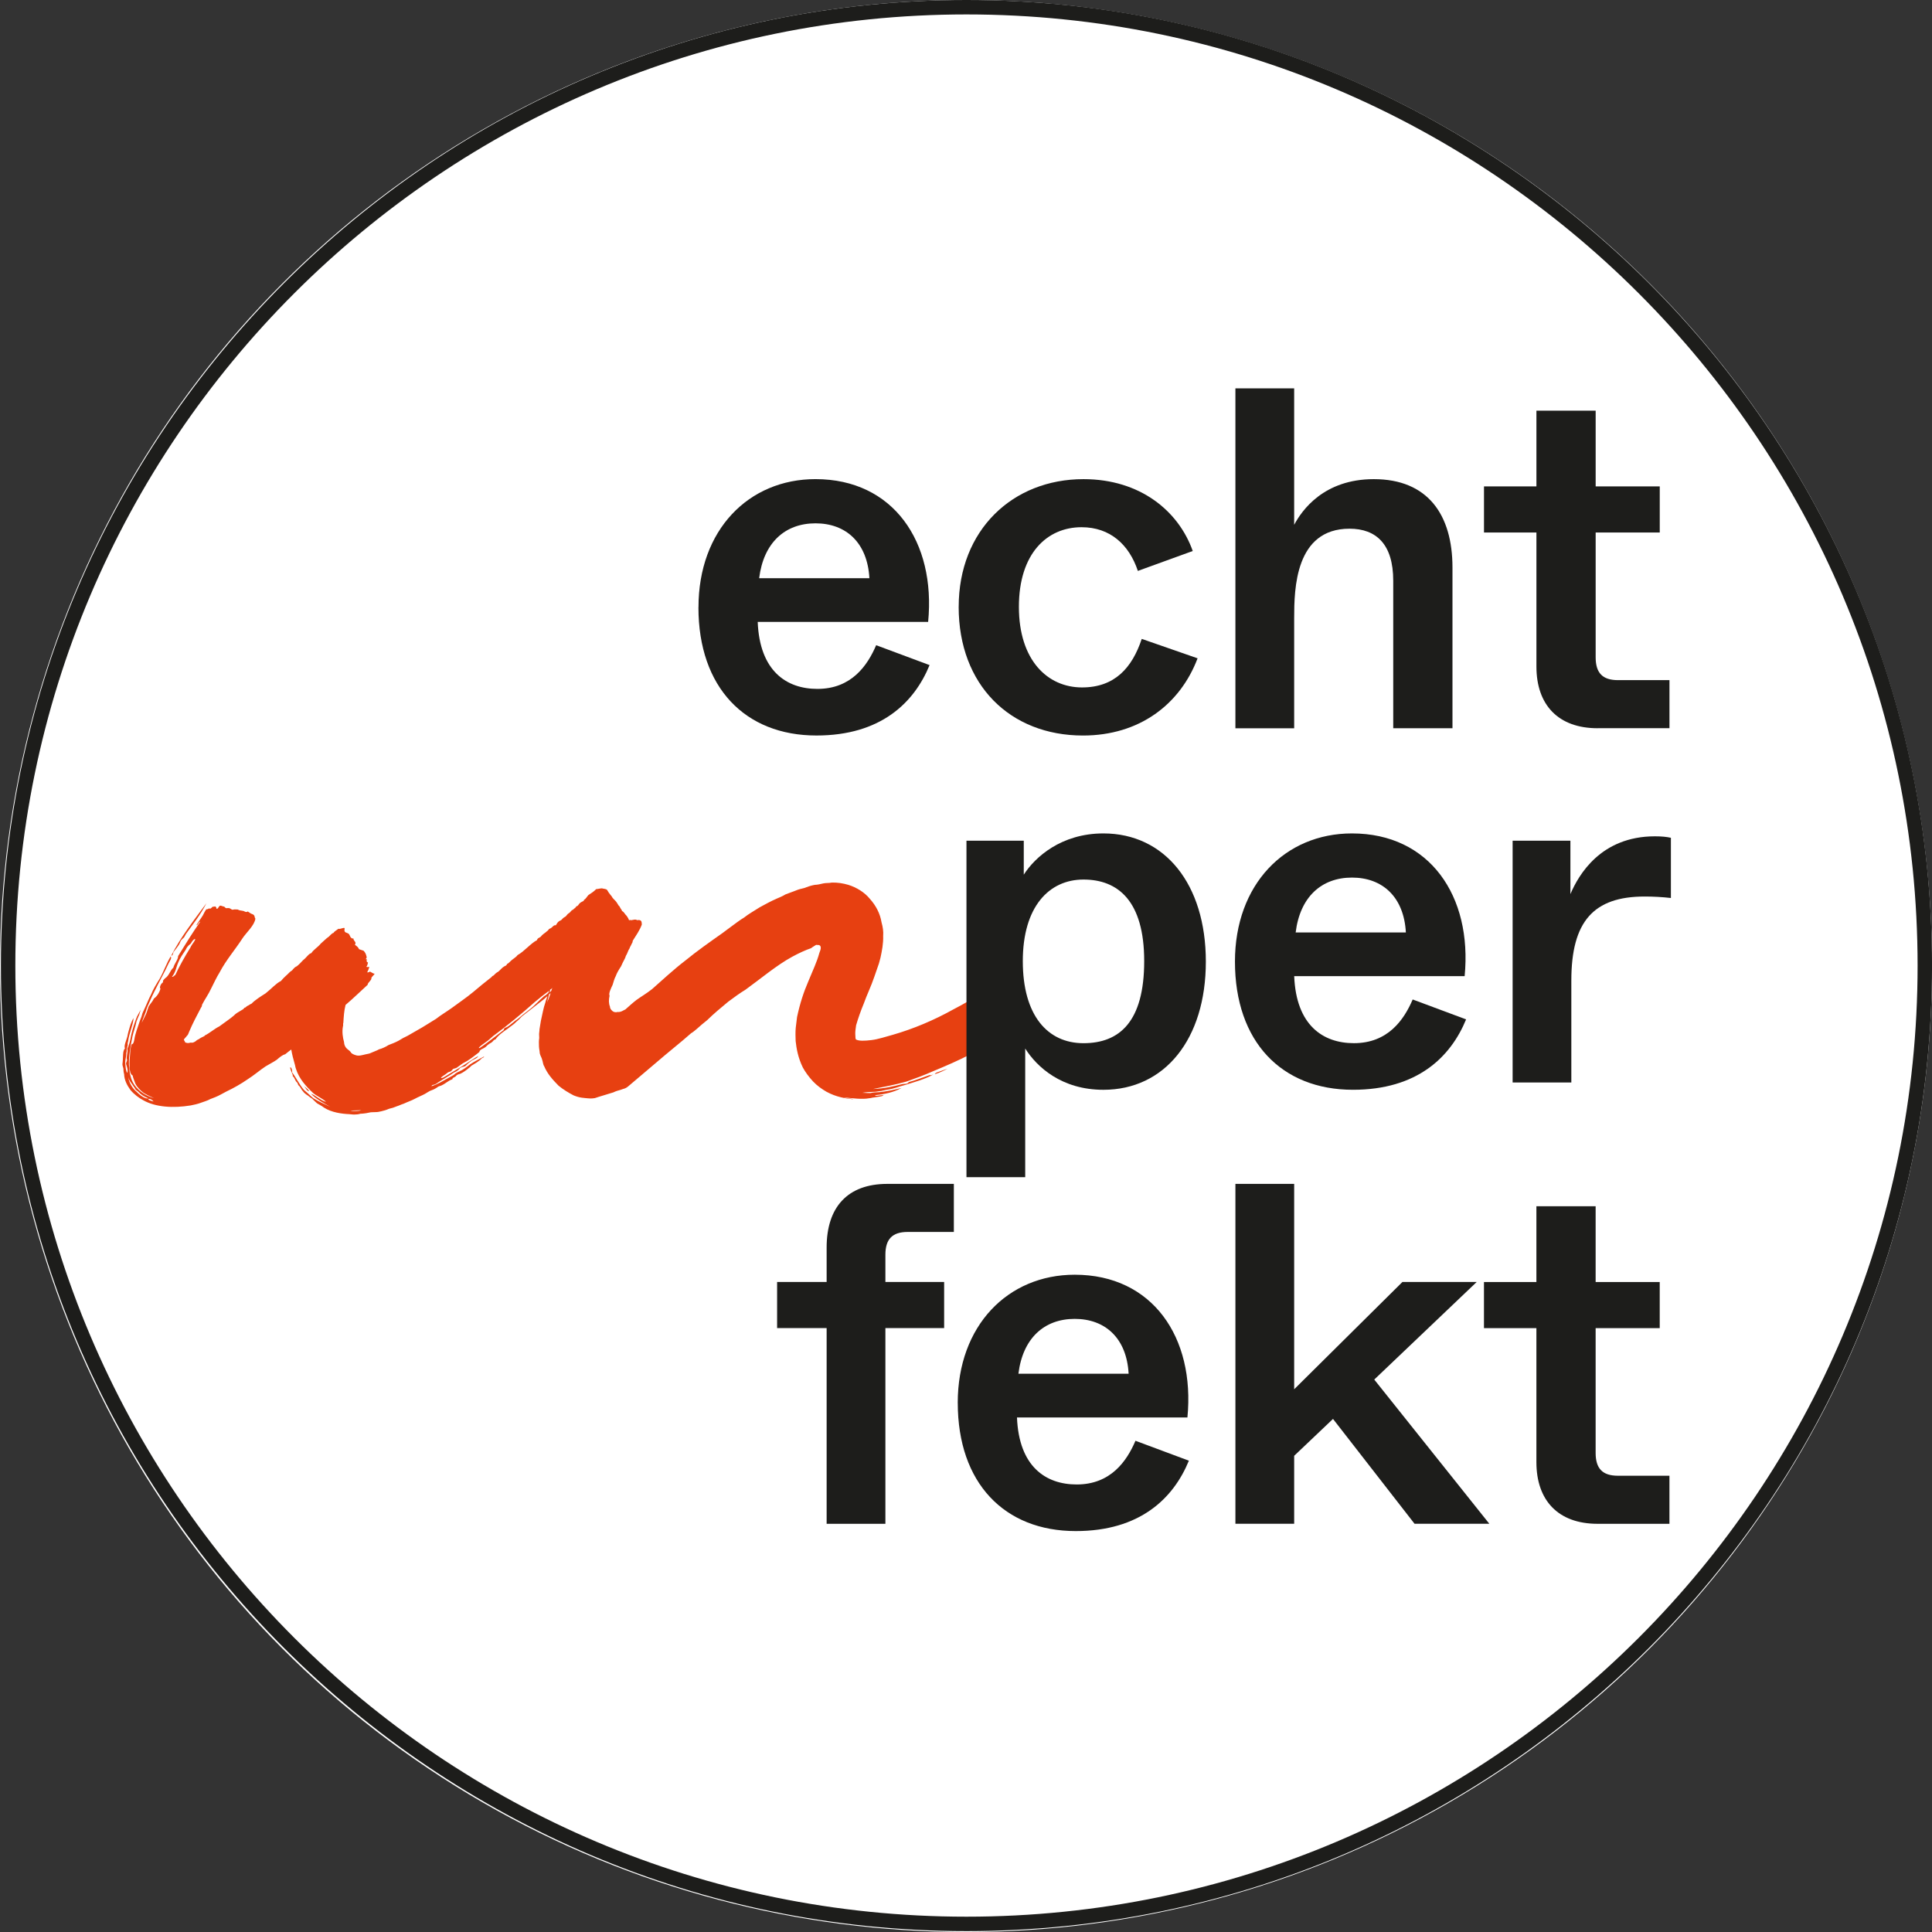
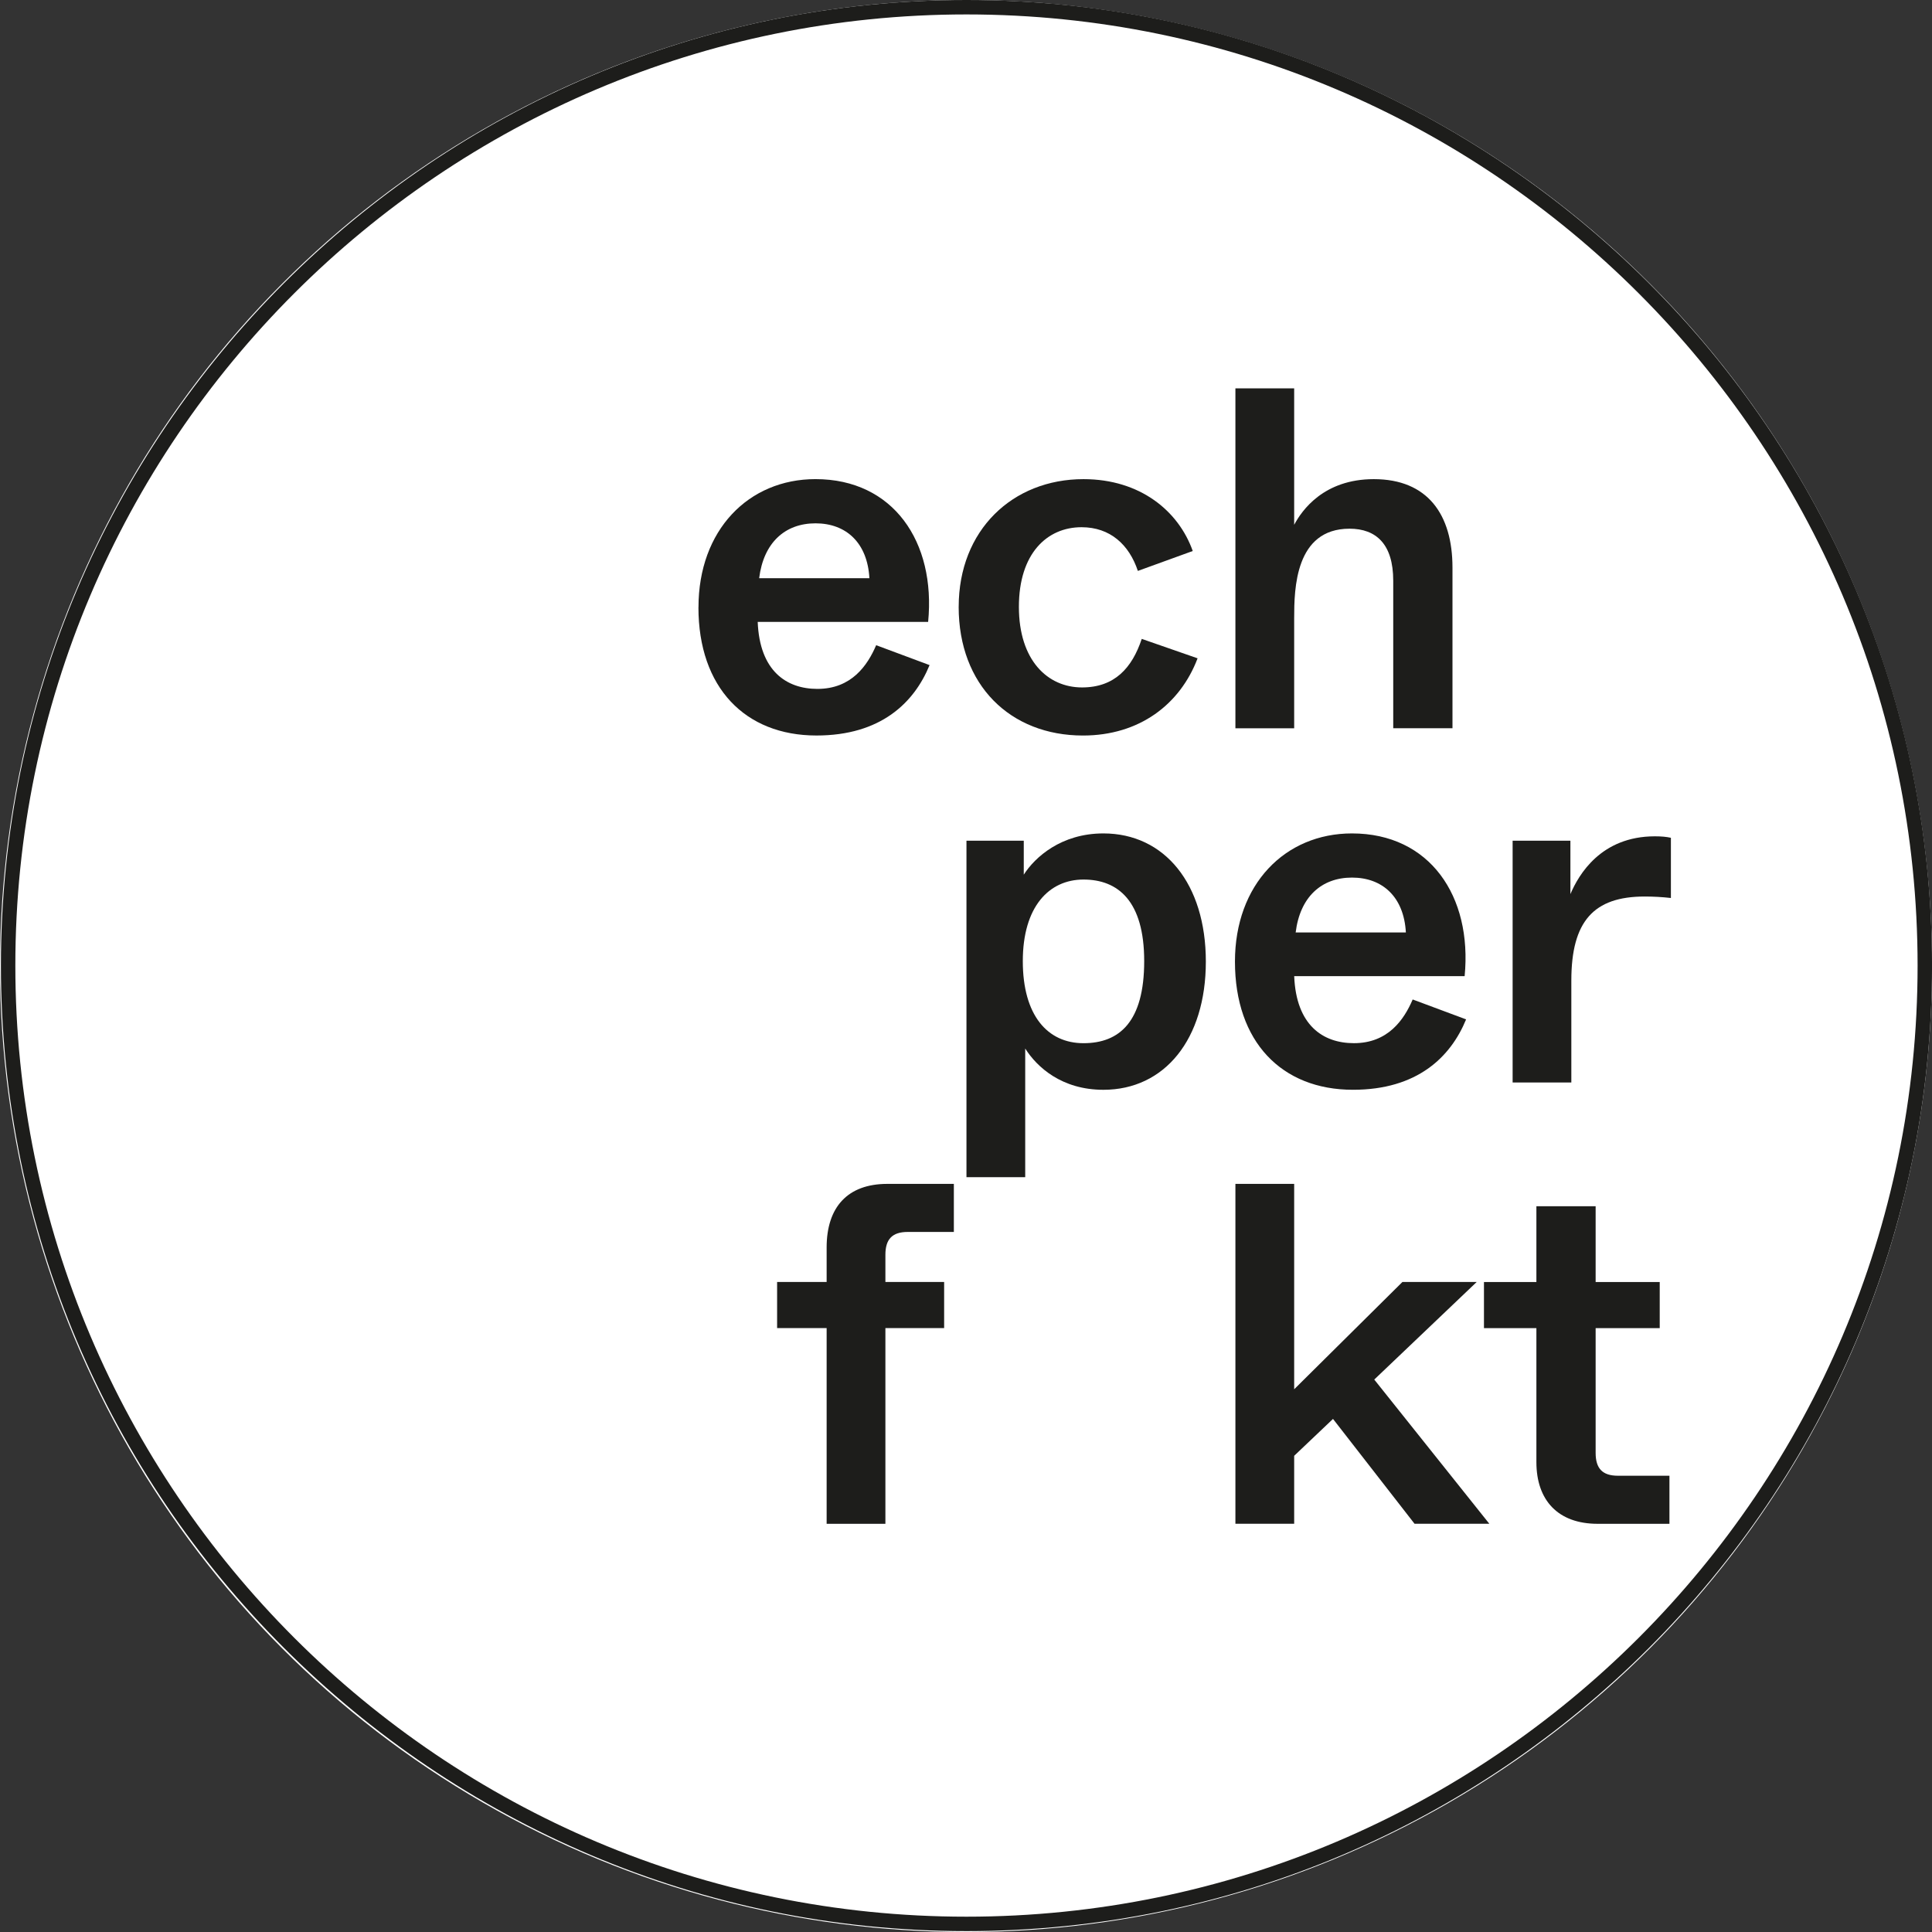
<svg xmlns="http://www.w3.org/2000/svg" xmlns:xlink="http://www.w3.org/1999/xlink" id="Ebene_2" data-name="Ebene 2" viewBox="0 0 765.71 765.71">
  <rect x="0" y="0" width="765.71" height="765.71" fill="#333333" stroke="none" />
  <defs>
    <style> .cls-1 { fill: #1d1d1b; } .cls-1, .cls-2, .cls-3 { stroke-width: 0px; } .cls-2 { fill: #fff; } .cls-3 { fill: #e74011; } </style>
    <symbol id="glyph0-1" viewBox="0 0 379.07 92.64">
-       <path class="cls-3" d="M29.86,33.59h-.48c-.48.23-1.2-.48-2.64.23,0,.48-.48.73-.48,1.2.25.48.97.97,1.45,1.69.23.23,0-.48.95,1.67,1.44,3.12,3.36,6.48,5.28,9.84.23.23.48.72.48,1.2,1.19,2.16,2.88,4.31,4.08,6.72,1.2,2.16,2.39,4.56,3.84,6.72,2.88,5.05,6.72,9.12,10.08,13.92,1.67,2.39,5.28,5.28,5.75,8.16-.47.48,0,1.44-1.2,1.92-.72.23-1.19.72-1.91,1.2-.72-.48-1.2,0-1.69.23-.72.25-1.92.25-2.41.72-.72,0-1.44.25-2.16,0-.72,0-.95.72-1.67.72-.72.25-.97-.47-1.92.72-.48,0-1.2.48-1.69.48-.72-.23-.95-1.67-1.67-1.2.23.48-.25.72-.48.97-.48-.25-.95,0-1.2-.25-.47-.47-.95-.95-1.44-.47-.23-.48-.72-.25-1.2-.48-.47-.72-.95-1.44-1.44-2.41-.95-1.44-2.16-2.88-2.88-4.08.72,0,.95,1.44,1.67,1.44-3.59-4.8-6.47-9.11-9.83-14.16,0-1.44-1.69-3.12-2.17-4.8-1.44-1.2-1.92-3.36-3.59-4.33-.48-.47-1.2-.95-.95-1.67-1.2-.72-1.69-2.41-1.2-2.64-.48-1.69-1.69-3.36-2.89-4.08-.72-1.44-1.67-2.16-2.39-3.36-.48-1.2-.72-2.16-1.2-3.12l-1.92-3.59c.23.72.48,1.44.72,1.92l.72,1.67c.48.97.72,2.16,1.2,3.12.97,1.92,1.92,4.08,3.12,6.23,2.16,4.08,4.56,7.92,6.47,11.77.48.95,1.45,1.92.97,2.88-1.92-2.88-3.12-6.23-5.05-9.36-1.44-2.16-2.88-4.31-3.83-6.48-.97-1.67-1.69-3.36-2.41-4.8-.48-.95-.95-1.92-1.44-2.88l-.48-1.44-.72-1.69c-.95-2.64-2.16-5.28-2.64-7.92-.23-.95-.48-1.92-1.2-1.92-.72-1.91-.72-3.83-.95-5.52-.25-1.67-.25-3.12-.25-4.56,0-.72.25-1.44.25-1.92.23-.47.48-.95.95-1.19,0-.72.48-1.69.97-3.36.72-1.69,2.16-3.12,3.36-4.09,1.44-.95,2.88-1.67,4.31-2.39-2.88.95-6,2.64-8.16,6-.72,1.2-1.2,2.39-1.44,3.84-.48,1.44-.25,2.88-.48,4.55,0,3.84.97,7.92,1.92,12,.48,1.92,1.44,4.09,1.92,6.25l.72,1.67.48.97.72,2.16c-.48-.95-1.2-1.92-1.69-2.88-.95-2.17-1.92-4.8-2.64-7.44-.47-2.41-1.2-4.81-1.92-6,.48-1.2-.72-3.36-.23-4.56,0-.72-.48-.97-.48-1.69.25-.95.97-3.11.25-3.84-.25.97-.48,1.69-.48,2.64,0,.72-.23,1.69,0,2.64.23,1.2.48,2.17.48,3.12.23.48.23.95.23,1.69.23.47.23.95.48,1.44,0,.72,0,1.2.23,1.67.48,3.36,2.41,6.97,2.64,9.84-.48-.72-1.2-2.16-1.67-3.59-.48-1.45-.97-2.89-1.2-4.09-.48-1.67-1.69-3.83-1.2-5.03-.48-.48-.48-.72-.72-1.44-.23-1.2-.23-2.89-.48-4.56-.23-.72,0-1.44.25-2.41,0-.72,0-1.44.23-2.39,0-2.41.95-4.56,2.39-6.72,1.45-1.92,3.61-3.61,5.28-4.56,5.05-3.12,12.48-3.84,19.92-2.89,1.44.25,2.89.48,4.33.97s2.64.72,4.08,1.44c1.44.48,2.88.97,4.31,1.69l2.41,1.19c3.36,1.45,6.48,3.12,9.12,4.81,2.88,1.67,5.52,3.83,7.92,5.28,1.67.95,3.36,1.67,4.8,2.62,1.2.97,2.39,1.92,3.59,2.17.97.72,1.92,1.44,2.64,1.92.23-1.92.72-4.09,1.2-6,.23-.72.23-1.45.48-2.17,1.19-4.31,4.08-7.67,6.95-10.55,1.69-1.45,3.84-2.41,5.28-3.84-2.16.47-4.56,3.11-6.23,3.59,2.16-2.39,5.52-4.31,7.91-5.75-2.39,1.19-4.8,2.39-6.95,3.83-1.2.97-2.16,2.17-3.84,3.61-1.92,2.39-3.11,5.28-4.8,7.67.23.72-.23,2.16-.72,2.16,0-1.44,1.2-3.11.95-3.83.97-.72.73-1.92,1.92-2.89,0-.47.25-.72.48-1.19.72-.48.95-1.69,1.69-2.41.72-1.2,1.91-1.69,2.64-2.41.47-.47,1.19-.72,1.67-1.44l1.44-1.44c.72-.48,1.69-.95,2.89-1.92,3.11-2.16,7.44-2.88,10.55-3.12.48,0,1.2-.23,2.17-.23.72,0,1.67,0,2.39.23,1.69,0,3.36.25,4.56.48h2.41c.23,0,.72,0,1.92.25,1.19.23,2.16.47,3.36.95,1.19.23,2.16.48,3.36.95.95.25,1.91.73,2.88.97,1.67.72,3.36,1.2,4.8,1.92s2.88,1.2,4.33,1.92c.95.47,1.91,1.19,2.88,1.44.72.23,1.44.48,2.88,1.44.48.23.97.23,1.44.48,1.69.72,2.89,1.92,4.56,2.39,0,.72.97.72,1.44,1.2.25.23.48.72,1.92.97,1.2.47,2.64,1.44,3.84,2.39.48.23.72.72,1.2.97,1.2.72,2.88,1.44,4.31,2.88.25.23.97.23.97.72-1.92-.95-4.08-1.92-6-3.12-1.44-.95-2.89-2.16-4.33-2.64-.23-.23-.72-.23-1.92-.95-.72-.72-1.91-1.2-2.88-1.69-2.41-1.19-4.8-2.64-7.44-3.36.23.72.95.48,1.44.72.72.25,1.2.72,1.69.97,1.19.72,2.64,1.44,3.83,2.16.97.48,1.69.97,2.41,1.44.95.48,1.92.72,2.88,1.92.72.48,1.44.48,2.17.72.47.25.95.97,2.39,1.92,1.2.97,2.64.97,3.36,2.16-1.67-.72-3.36-1.92-5.03-2.88-3.12-1.92-6.48-3.59-9.36-5.28-.48-.23-1.2-.72-1.69-.48.48.72,1.44.97,2.64,1.92.48.48,1.2.48,1.69.72.23.25.72.72.95.97.72.23,1.44.23,1.92.72.72.48,1.44.95,2.16,1.44,2.64,1.2,4.56,2.64,7.2,4.56.23,1.2,1.67,1.2,2.88,2.16.48.48.97.97,2.41,1.69.72.47.95,1.19,1.67,1.19,1.2,1.69,3.36,3.12,5.28,4.33,1.2.95,2.64,1.67,3.84,2.88.72.48,1.69,1.44,2.41,2.16,3.11,2.17,6.23,4.56,9.59,6.97l1.44,1.2c-.23-.72-.72-1.69-.95-2.64-.97-2.41-1.44-5.05-2.17-7.69-.23-1.2-.47-2.39-.72-3.59,0-.72-.23-1.44-.23-1.92v-1.69c-.23-1.19-.23-2.39-.23-3.59,0-.95.23-1.92.23-2.88.23-1.2.72-1.69.95-2.89.25-.72.25-1.92.73-2.64,1.19-3.11,3.11-5.52,5.75-8.39,1.92-1.69,4.08-3.12,6.25-4.33,2.64-1.19,4.31-1.19,6-1.44.47,0,1.19-.23,2.88,0l1.67.48,6.25,1.67c.95.48,2.16.72,3.11.97,1.2.48,1.92.23,3.61,1.67l7.92,6.25c4.8,3.83,10.31,8.16,15.36,12,1.2.95,2.39,1.92,3.59,2.88.97.48,1.69,1.2,2.41,1.69,1.44,1.19,2.88,2.39,4.56,3.59,2.88,2.64,6,5.05,9.11,7.44,2.41,1.69,5.28,3.61,7.44,4.8,6.48,4.33,13.45,9.84,20.17,13.2,2.88,1.44,5.75,2.64,8.16,3.36.23.25.72.48,1.92,1.2.23.23.48,0,1.44,0,.48-.23.95-.72.48-2.16l-.48-1.2c-1.2-3.84-2.88-6.97-5.05-11.77-2.16-4.56-3.83-9.11-5.28-14.88-.23-1.44-.47-2.88-.72-4.56-.23-1.67-.23-4.08-.23-5.52.23-3.12.72-6.97,2.64-11.28.95-1.92,2.41-4.08,4.08-6,1.69-1.92,3.61-3.36,5.52-4.56,4.09-2.41,7.92-3.12,11.28-3.59-.95.47-3.11.47-4.08.95,3.61-.48,7.69-1.2,10.8-.72.72,0,1.2.23,1.69.23,1.67.25,3.36.25,4.31.72-.47.48-3.36-.47-3.59.25,4.08.23,7.92.95,11.28,2.64-3.36-.72-6.23-1.2-9.36-1.44-1.44,0-2.64,0-3.84-.25-1.44,0-2.64.25-3.36.25,1.69.23,3.36.23,5.28.23.72,0,1.69.23,2.64.23.95.25,1.67.25,2.64.48,2.64.23,5.03,1.2,7.44,1.69,4.33,1.19,8.64,2.16,12.23,4.08-.23,0-.95-.48-1.67-.25-3.12-.95-5.77-1.92-8.88-2.64-.48-.47-.25-.72-2.64-.72-4.08-.95-8.17-1.67-12.48-1.67,4.31.72,9.36,1.44,14.16,2.64,3.84,1.2,7.44,2.39,11.05,3.84,5.75,2.16,11.28,4.31,16.31,6.72,1.44.72,3.12,1.67,4.08,2.64-.72-.25-.95-.73-1.44-.73,1.44,1.2,4.08,2.17,4.8,3.12,1.92.97,3.36,1.92,4.81,3.84,1.19.95,3.36,1.92,3.83,2.88-1.67-.95-3.36-2.64-5.03-2.88,3.11,2.41,8.16,4.8,9.59,7.2-4.56-2.89-7.67-5.53-12.48-7.92,4.56,3.12,11.05,6.72,13.45,10.31-1.2-.47-2.41-1.67-3.61-2.16,1.69,1.2,2.41,2.41,2.89,4.33-.73-.25-1.45-.73-1.92-.48.23.48.95.95,1.44,1.44-1.2.48.95,2.41-.48,2.41.97,1.19.72,2.39-.95,2.16.23.72.72,1.44.95,2.16-1.44.48,0,1.92-.95,3.84-.25.23-.97-.48-1.69.95-7.2-5.03-15.12-9.83-23.77-13.92-8.39-4.31-17.27-7.67-25.91-9.83-3.12-.72-6.25-1.69-9.12-1.92-2.88-.25-5.28-.25-6.48.47-.23.25-.23.73-.23,2.41,0,.97.23,2.16.48,3.59.95,2.89,2.16,6,3.59,9.12,1.2,3.12,3.36,7.2,4.8,11.05.48,1.2.72,1.92,1.2,3.11.72,1.69,1.2,3.12,1.67,4.81.73,2.88,1.45,6,1.45,9.11.23,1.92,0,3.84-.48,5.77-.48,3.84-2.16,7.2-4.56,10.08-2.16,2.88-5.52,5.05-8.88,6.23-2.16.72-4.56,1.2-6.97,1.2-1.19-.23-2.39,0-3.59-.23-1.2-.25-2.41-.48-3.59-.48-1.69-.23-3.12-.72-4.56-1.2-1.2-.23-2.41-.47-3.61-.95-1.44-.48-2.88-.97-4.31-1.44-1.2-.72-2.64-1.2-3.84-1.69-2.41-.95-4.8-2.16-7.2-3.36-2.39-1.44-4.8-2.64-6.72-4.08-2.16-1.2-4.08-2.64-6.23-4.08-.97-.72-2.16-1.44-3.12-2.16-5.52-3.61-11.03-7.2-16.08-11.05-5.05-3.59-10.31-8.16-14.41-11.52-2.64-1.92-4.55-2.88-6.72-4.33-1.67-1.19-3.36-2.64-4.8-3.83-.72-.25-1.92-1.2-3.36-.97-.72-.23-1.67,0-2.16.48-.72.72-.97,1.2-.97,1.92-.47,1.2-.47,2.88,0,4.56-.47.95.72,3.11,1.45,4.55.47,1.2.72,2.41,1.44,3.61.47,1.2,1.2,2.39,2.39,4.08.25.48.48.95.72,1.44.48.97,1.2,1.92,1.45,2.88.72.97.95,2.17,1.67,3.12.23.72.72,1.2.97,1.92.23.23.47.72.47,1.2,1.44,2.16,3.12,4.31,4.08,6.72,0,1.2,0,2.16-1.92,1.92-.95.72-2.16-.25-3.11.23l-.25-.23c-.23.72-.47,1.2-.95,1.92-.95.95-.95,1.67-1.92,2.16,0,.48-.48.72-.95,1.92-.25.23-.48.47-.97,1.44-.47.95-1.2,1.44-1.92,2.41-.23.72-1.19,1.44-2.16,3.36-.48.47-1.44.47-2.16.72-.72,0-1.69-.25-2.41-.25-.95-.95-2.16-1.67-3.36-2.39-.72-.72-1.2-1.69-1.92-1.92,0-.72-.72-.48-1.92-1.44-.47-.48-.72-1.2-1.44-1.2-.23-.72-1.19-.97-1.44-1.44-.72,0-.95-.97-1.92-1.44-.47-.25-.72-.73-1.2-1.2-.47-.25-.95-.48-1.44-.97-.23-.23-.23-.47-1.44-.95-.72-.48-.95-.97-1.44-1.69-1.2.25-1.2-.95-2.88-1.44-.25-.23-.48-.72-.97-.95-.72-.72-1.67-.97-2.64-2.17-.47-.47-1.44-.47-1.67-1.44-2.64-1.19-5.53-4.56-8.41-6-.48-.72-1.44-1.19-2.39-1.92-.97-.72-1.45-1.44-2.17-1.67-.23-.72-.72-.72-1.19-.97-.97-.47-1.69-1.44-2.64-2.16-.48-.23-.97-.47-1.92-1.44-.25-.23-.72-.23-.97-.72-2.64-1.92-5.52-4.08-7.92-6-3.11-2.41-6.23-4.31-9.36-6.48-2.16-1.44-4.8-2.88-6.72-4.31-2.64-1.44-5.28-3.12-8.16-4.56l-4.08-2.16c-1.2-.48-2.64-1.2-3.84-1.92-1.44-.72-2.88-1.2-4.31-1.69-1.2-.72-2.89-1.44-4.08-1.67-.48-.25-.97-.48-1.69-.72-.72-.25-1.2-.48-1.92-.72-.48-.25-.95-.25-2.16-.48s-2.88-.72-4.08-.23c-.72.23-1.92.72-2.16,1.44-.48.72-1.45,1.2-1.92,1.92-.48.72-.72,1.44-.72,2.39-.48,1.92-.73,4.33-.25,6.48.25.48,0,1.2.25,1.67.23,2.41.47,5.05,1.19,7.45,3.36,2.64,6.48,5.52,9.61,8.16,0,.95,1.92,1.92,1.67,2.88.25.48,1.2,1.2,1.44,1.69-.47,0-.72.23-1.91.95-.25,0-.73-.48-1.2-.23.23.47.47.72.95,2.16-.48.23-.95-.23-1.2.23.48.48.48.97.72,1.69-.23.23-.72,0-.47,1.44h-.48c.23.23.48.48.48.95-.25.48,0,1.2-1.2,2.64-.72.25-1.2.48-1.92.73-.23.72-.72,1.19-1.67,1.91.95,1.2-.73,1.69-.48,2.64-.72,0-1.2.25-1.69,1.69-.47.95-1.67.72-1.92,1.44-.23.48,0,.72,0,1.44-.72.25-1.67-.48-2.64-.23-.95-.72-1.67-.97-2.16-1.69-.47,0-1.44-.95-1.92-1.44-1.19-.72-2.64-2.16-3.59-2.88-1.2-1.44-3.12-2.41-4.08-3.84-1.2-.23-1.92-1.67-3.61-2.88-.72-.72-1.67-1.69-2.64-2.41-.47-.23-.72-.23-1.67-1.2-.48-.72-.95-.72-1.44-1.19-1.2-1.2-2.64-2.17-3.84-3.61-2.16-.95-4.08-3.12-6.72-5.03-1.69-.97-4.56-2.64-6-4.09-.72-.23-1.2-.72-1.92-.95-.48-.23-.23-.48-1.2-.72-.47-.95-2.88-1.44-4.56-3.12-1.44-1.2-3.83-2.64-6.23-4.31-2.16-.97-4.08-2.64-6.23-3.61-.25-.47-.97-.47-2.17-1.19-.47-.48-.95-.25-1.91-1.2-.25,0-.25-.25-1.2-.48ZM37.78,92.16c-5.53-6.97-11.53-14.16-15.61-21.59.72,0,.72.72.97,1.44.72.95,2.16,2.39,2.88,3.83.23.48.23.97,1.44,1.92.48.25.72.97,1.2,1.69,3.12,4.08,6.48,7.92,9.12,12.72ZM30.58,75.36c.48.72.95,1.67,1.92,1.92,0-.97-1.2-1.69-2.16-3.61-2.41-3.59-5.05-7.92-6.73-11.28-.47-.23-.95-.95-1.44-.72,1.69,1.92,1.92,4.08,2.89,6,.72,1.69,2.16,3.61,3.36,5.28.23.48.72,1.44,2.16,2.41ZM181.07,49.44c0,.23.23.72.23,1.2.48.23.72.47.95.72l-.47-1.2c-.48-.48-.25-.23-.72-.72ZM150.82,27.11h-.47c.72.97,2.16,1.69,3.11,2.41,1.2.72,2.16,1.67,3.12,2.41,6,4.08,12.23,8.88,18,13.67,2.16,1.69,4.08,3.12,6.23,4.56,0-.23-.23-.48-.23-.72l-.23-.25c-.48-.47-1.2-.95-1.69-1.19-2.16-1.69-4.08-3.84-6.48-5.53-1.67-1.19-3.36-2.39-4.8-3.59-1.67-.95-3.12-2.41-4.8-3.36-.72-.23-1.2-.23-1.44-1.2-3.12-2.16-7.2-5.28-10.33-7.2ZM179.86,45.36c.23.72.48,1.92.95,3.36l.72.47c0,.25-.72-1.91-1.67-3.83ZM2.02,21.59v-.23.23ZM5.61,13.67c-1.67,1.44-3.11,3.84-3.36,6.48.25-1.69,1.45-2.88,2.41-4.56.48-.48,0-.72,1.44-1.67,1.2-1.45,2.64-2.41,4.33-3.12-1.2-.48-3.84,1.67-4.81,2.88ZM76.17,13.67c.72-.72,1.2-2.39,2.17-2.16-.73.95-1.45,1.44-2.17,2.16ZM342.1,9.36c1.92.47,4.08,1.44,5.52,2.16-1.67-.48-2.88-.95-4.55-1.44-.72-.25-.72-.48-.97-.72ZM12.58,9.36c-.72.23-2.41.72-2.16,1.2.72,0,1.44-.25,2.16-1.2ZM99.94,2.64c-.72-.25-1.44-.25-2.16-.25s-1.44,0-2.41.25h4.56Z" />
-     </symbol>
+       </symbol>
  </defs>
  <g id="Ebene_1-2" data-name="Ebene 1">
    <g>
      <circle class="cls-2" cx="382.86" cy="382.86" r="382.86" />
      <use width="379.07" height="92.64" transform="translate(49.36 445.77) rotate(-2) scale(.94 -.94)" xlink:href="#glyph0-1" />
      <g>
        <path class="cls-1" d="M383.04,466.55v-133.36h22.71v13.47c4.42-6.92,14.82-16.35,31.56-16.35,24.25,0,40.6,20.01,40.6,50.8s-16.35,50.81-40.6,50.81c-16.55,0-26.37-9.04-30.99-16.36v51h-23.28ZM453.48,380.92c0-23.86-10.39-32.33-24.06-32.33s-24.05,10.78-24.05,32.33,9.82,32.53,24.05,32.53,24.06-8.47,24.06-32.53Z" />
        <path class="cls-1" d="M489.45,381.11c0-30.6,19.82-50.8,46.38-50.8,30.79,0,47.73,24.82,44.65,56.57h-67.55c.77,19.44,11.36,26.56,23.67,26.56,13.47,0,19.82-9.23,23.29-17.32l21.17,7.89c-6.16,15.01-19.44,27.9-44.84,27.9-28.29,0-46.77-19.05-46.77-50.81ZM557.19,369.56c-.77-14.05-9.24-21.75-21.36-21.75s-20.59,7.7-22.32,21.75h43.68Z" />
        <path class="cls-1" d="M599.5,429.03v-95.84h22.9v21.17c3.27-7.7,12.12-22.9,33.48-22.9,2.7,0,4.62.2,6.35.58v23.86c-3.47-.39-6.93-.58-10.4-.58-20.21,0-29.06,9.82-29.06,33.3v40.41h-23.29Z" />
      </g>
      <g>
        <path class="cls-1" d="M350.91,603.93h-23.29v-77.56h-19.63v-18.28h19.63v-13.67c0-15.97,8.28-25.21,24.06-25.21h26.36v19.05h-18.28c-6.16,0-8.85,2.89-8.85,9.04v10.78h23.28v18.28h-23.28v77.56Z" />
-         <path class="cls-1" d="M379.58,556.01c0-30.6,19.82-50.8,46.38-50.8,30.79,0,47.73,24.82,44.65,56.57h-67.55c.77,19.44,11.35,26.56,23.67,26.56,13.47,0,19.83-9.23,23.29-17.32l21.17,7.89c-6.16,15.01-19.44,27.9-44.84,27.9-28.29,0-46.76-19.05-46.76-50.81ZM447.31,544.46c-.76-14.05-9.23-21.75-21.36-21.75s-20.59,7.7-22.32,21.75h43.68Z" />
        <path class="cls-1" d="M560.64,603.93l-32.33-41.57-15.39,14.62v26.94h-23.29v-134.71h23.29v81.4l42.91-42.53h29.44l-40.61,38.68,45.61,57.16h-29.64Z" />
        <path class="cls-1" d="M633.17,603.93c-15.59,0-24.25-9.24-24.25-24.44v-53.11h-20.78v-18.28h20.78v-30.03h23.48v30.03h25.4v18.28h-25.4v49.46c0,6.16,2.69,9.04,8.85,9.04h20.4v19.05h-28.49Z" />
      </g>
      <g>
        <path class="cls-1" d="M276.83,240.7c0-30.6,19.82-50.81,46.38-50.81,30.79,0,47.73,24.83,44.64,56.58h-67.55c.77,19.44,11.36,26.56,23.67,26.56,13.47,0,19.82-9.24,23.28-17.32l21.17,7.89c-6.16,15.01-19.44,27.9-44.84,27.9-28.29,0-46.77-19.05-46.77-50.8ZM344.57,229.16c-.77-14.05-9.24-21.75-21.36-21.75s-20.59,7.7-22.33,21.75h43.69Z" />
        <path class="cls-1" d="M379.96,240.51c0-30.41,21.36-50.61,49.46-50.61,22.52,0,37.72,12.7,43.3,28.48l-21.75,7.89c-3.46-10.39-10.97-17.32-22.32-17.32-13.66,0-24.83,10.39-24.83,31.56s11.36,31.94,25.02,31.94c12.9,0,19.83-7.7,23.67-19.24l22.13,7.7c-6.93,18.28-23.09,30.6-45.42,30.6-28.87,0-49.27-20.01-49.27-51Z" />
        <path class="cls-1" d="M489.63,288.62v-134.71h23.29v54.08c3.08-5.77,11.74-18.09,31.56-18.09,21.36,0,31.18,14.05,31.18,35.03v63.7h-23.48v-58.5c0-14.43-6.74-20.59-17.32-20.59-21.55,0-21.94,23.86-21.94,35.41v43.69h-23.29Z" />
-         <path class="cls-1" d="M633.18,288.62c-15.59,0-24.25-9.24-24.25-24.44v-53.12h-20.78v-18.28h20.78v-30.02h23.48v30.02h25.4v18.28h-25.4v49.46c0,6.16,2.7,9.04,8.85,9.04h20.4v19.05h-28.49Z" />
      </g>
      <path class="cls-1" d="M383.04,765.36C172.03,765.36.36,593.69.36,382.68S172.03,0,383.04,0s382.68,171.67,382.68,382.68-171.67,382.68-382.68,382.68ZM383.04,5.72C175.18,5.72,6.08,174.82,6.08,382.68s169.1,376.96,376.96,376.96,376.96-169.1,376.96-376.96S590.89,5.72,383.04,5.72Z" />
    </g>
  </g>
</svg>